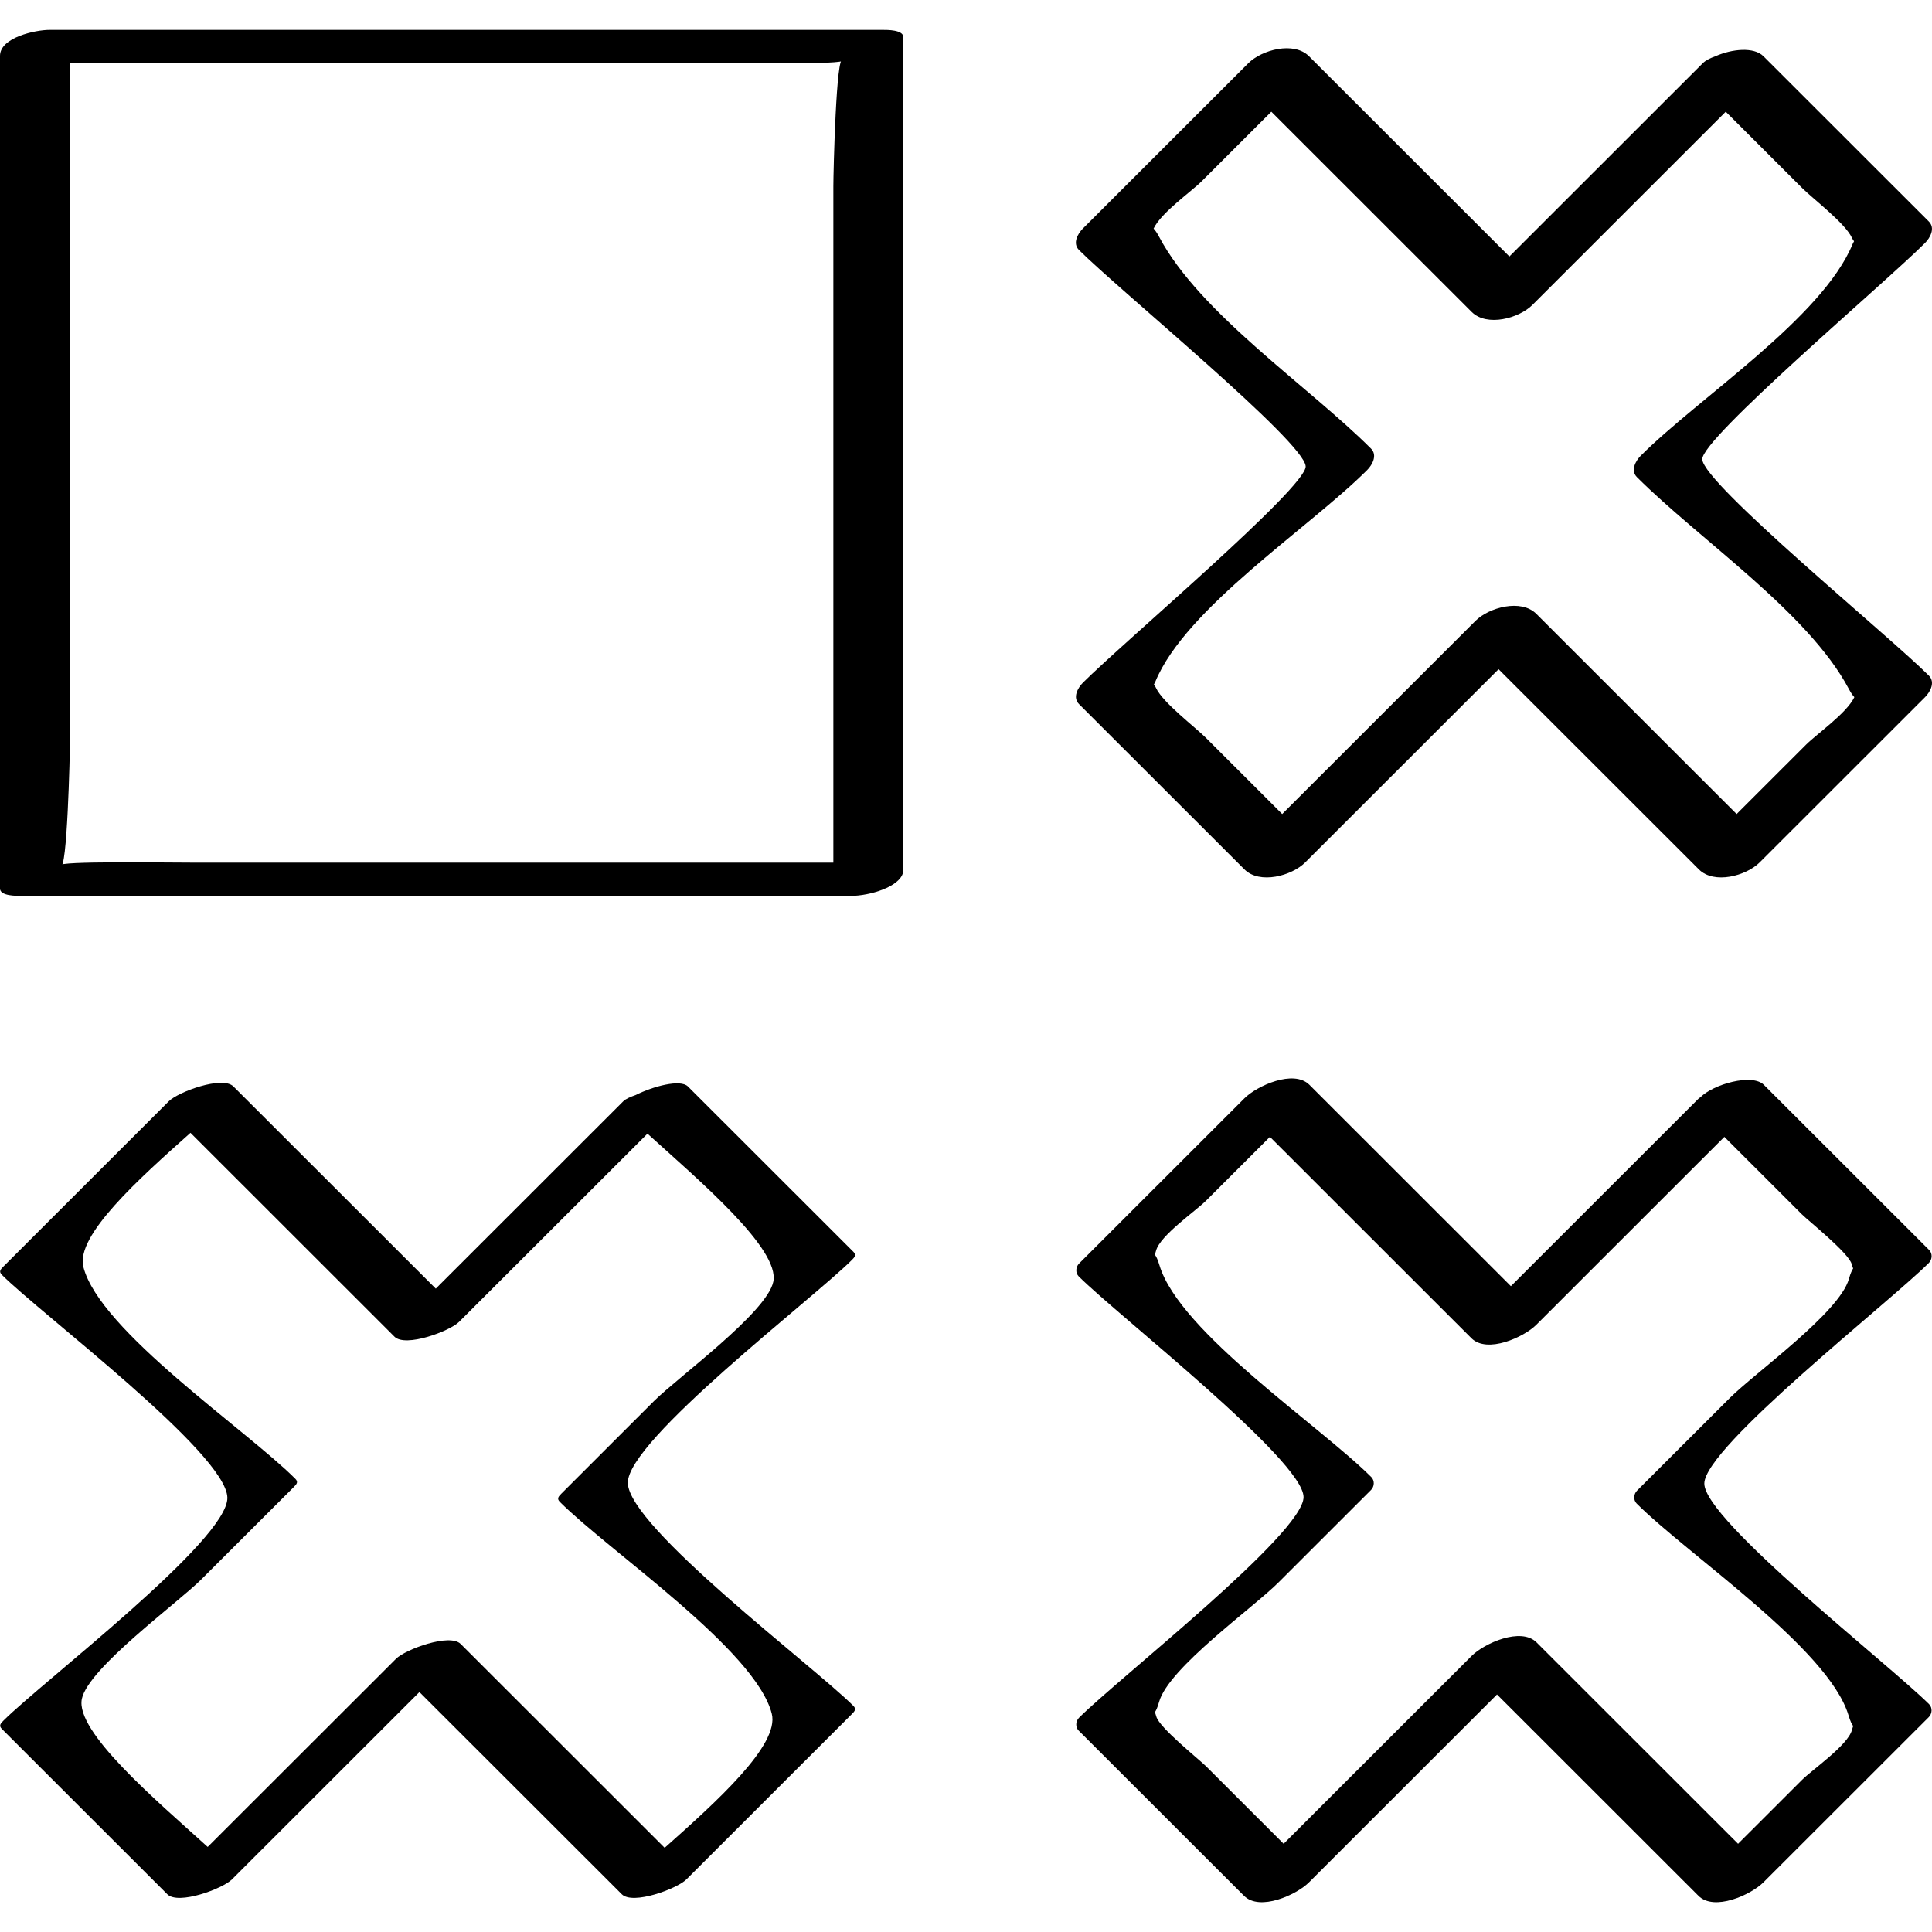
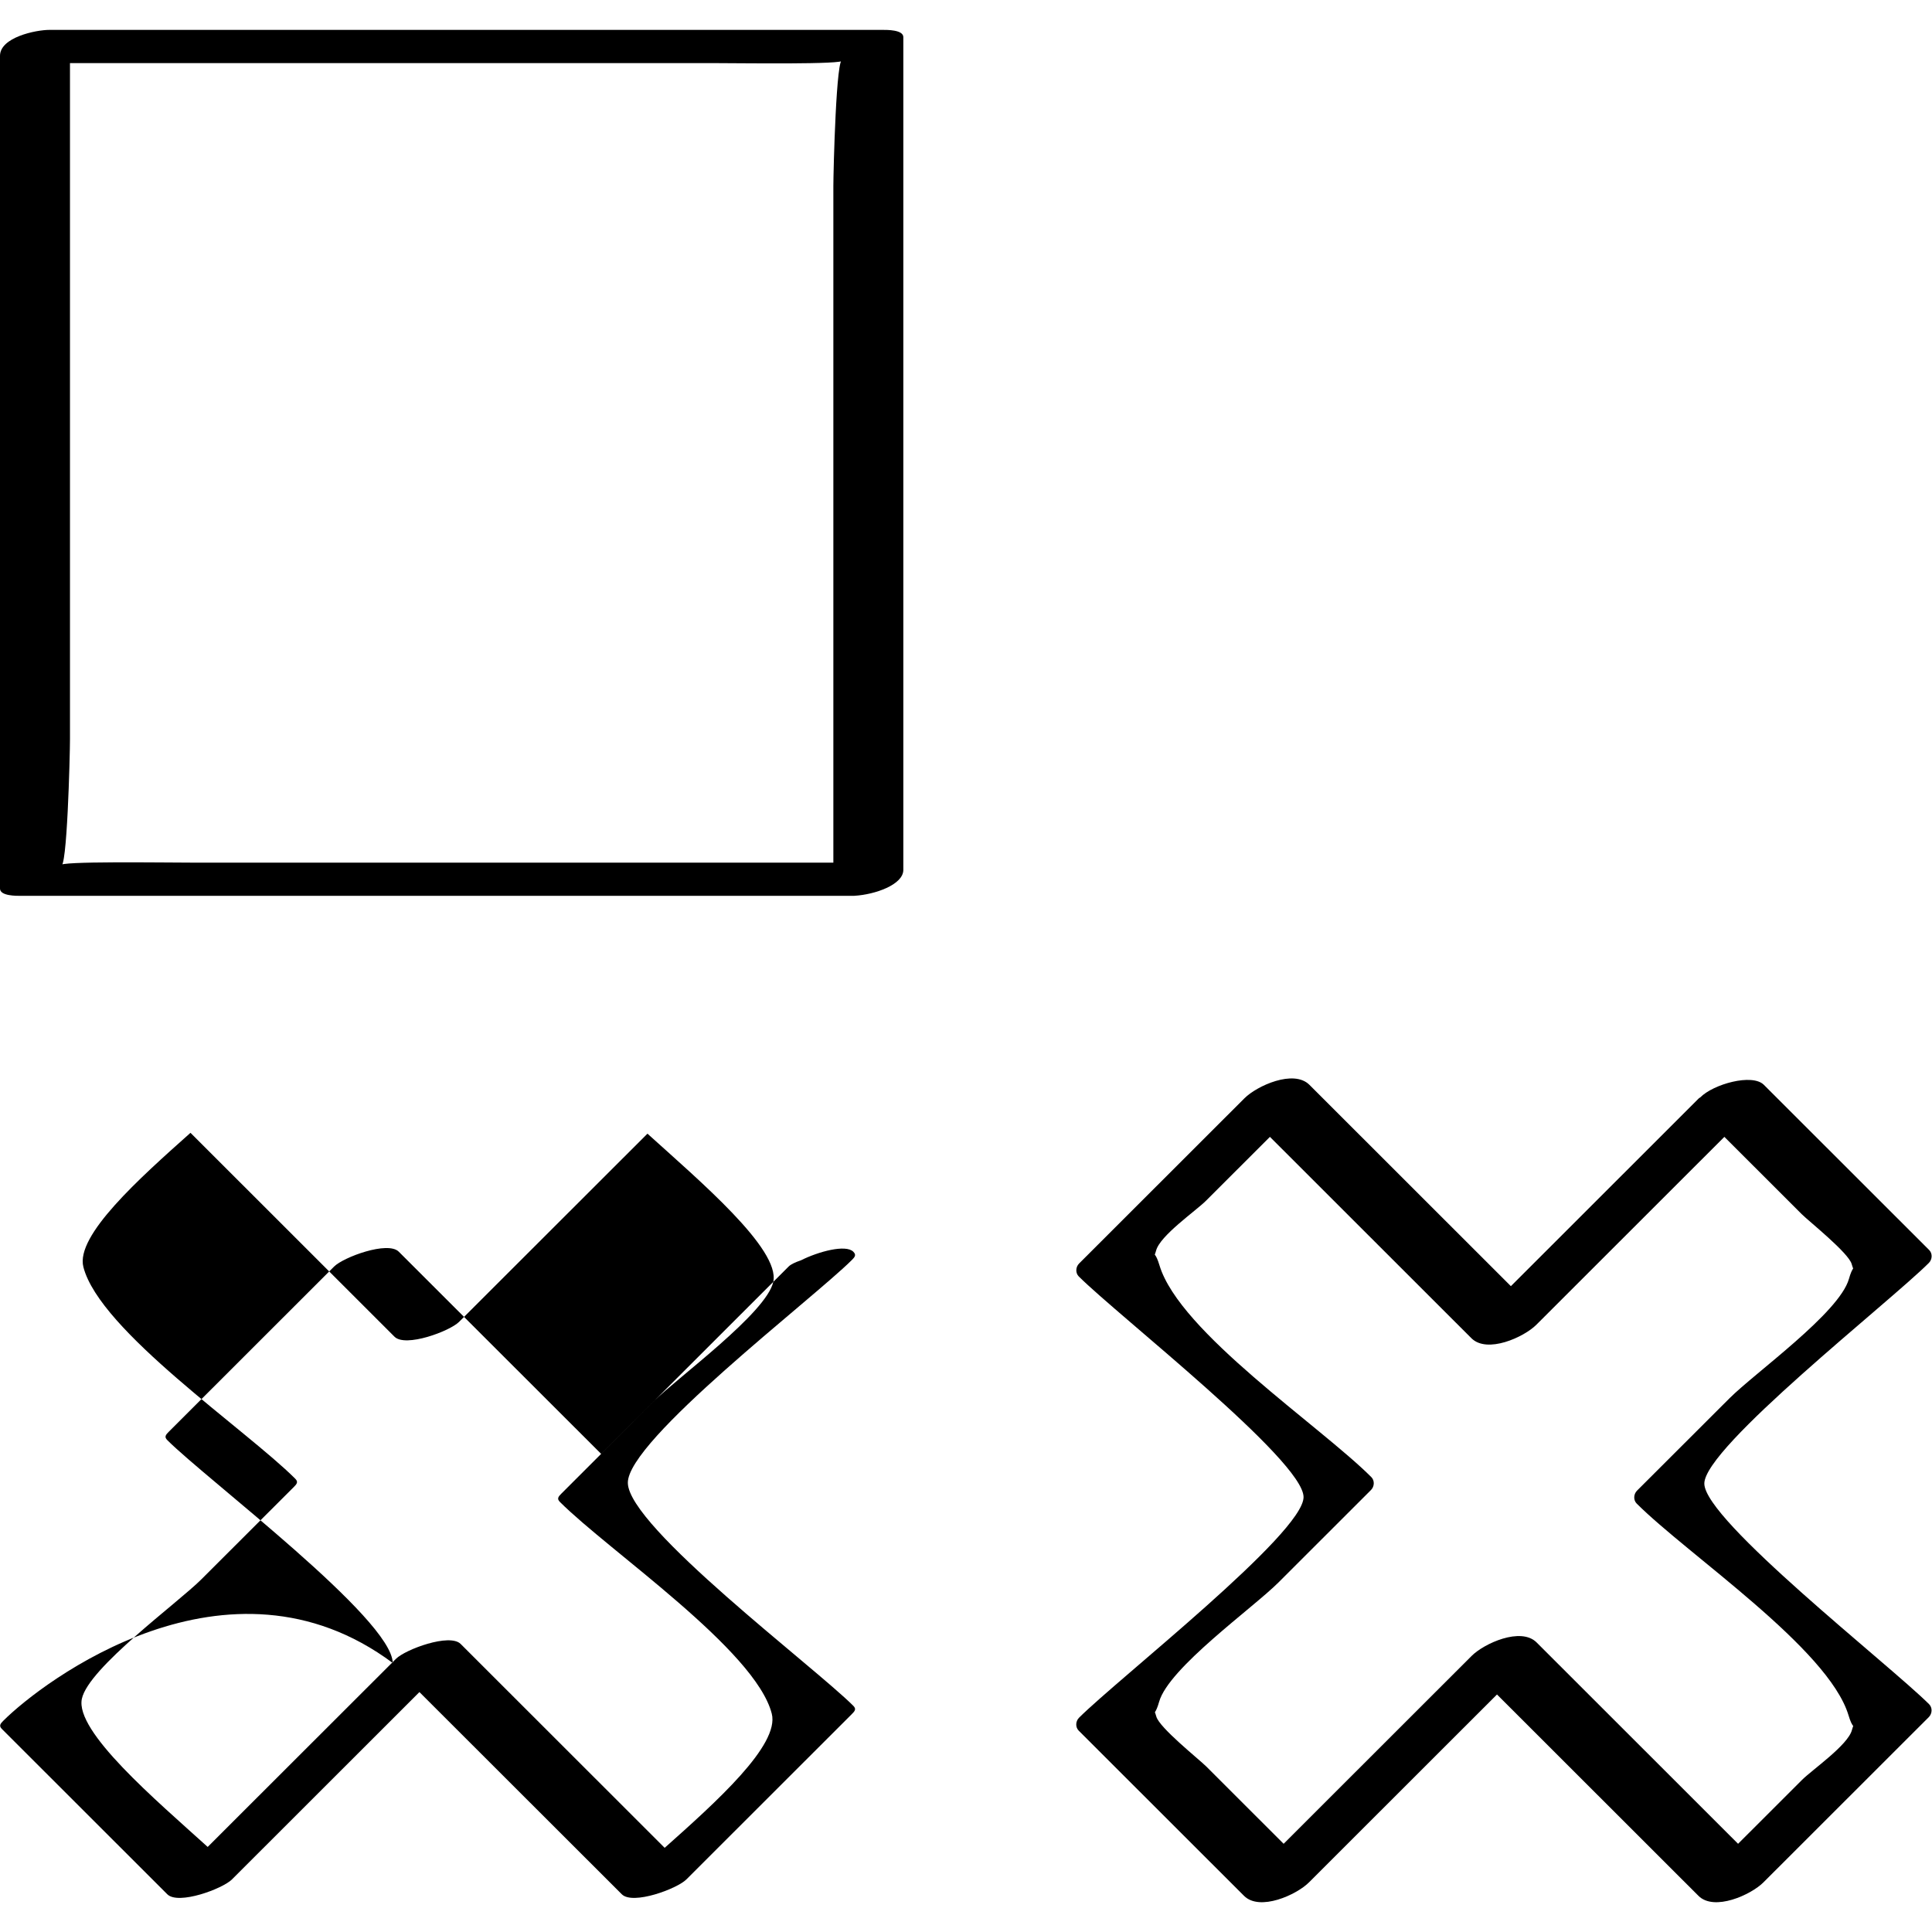
<svg xmlns="http://www.w3.org/2000/svg" enable-background="new 0 0 32 32" version="1.1" viewBox="0 0 32 32" xml:space="preserve">
  <g id="Outline_Thin_copy">
    <g>
      <path d="M31.948,20.918c0.057-0.057,0.063-0.155,0.006-0.213c-0.913-0.912-1.826-1.824-2.739-2.737    c-0.193-0.193-0.839-0.01-1.053,0.208c-0.006,0.005-0.017,0.009-0.023,0.015c-1.038,1.037-2.076,2.075-3.114,3.112    c-1.112-1.112-2.225-2.223-3.337-3.335c-0.26-0.26-0.869,0.016-1.076,0.223c-0.913,0.912-1.826,1.824-2.739,2.737    c-0.057,0.057-0.063,0.155-0.006,0.213c0.653,0.652,3.722,3.046,3.724,3.655c0.002,0.602-3.066,3.003-3.719,3.655    c-0.057,0.057-0.063,0.155-0.006,0.213c0.913,0.912,1.826,1.824,2.739,2.737c0.26,0.26,0.869-0.016,1.076-0.223    c1.038-1.037,2.076-2.075,3.114-3.112c1.112,1.112,2.225,2.223,3.337,3.335c0.26,0.26,0.869-0.016,1.076-0.223    c0.913-0.912,1.826-1.824,2.739-2.737c0.057-0.057,0.063-0.155,0.006-0.213c-0.653-0.652-3.722-3.046-3.724-3.655    C28.227,23.971,31.296,21.57,31.948,20.918z M27.114,24.69c-0.057,0.057-0.063,0.155-0.006,0.213    c0.854,0.853,3.176,2.401,3.509,3.507c0.032,0.107,0.057,0.153,0.078,0.178c-0.007,0.022-0.013,0.035-0.021,0.066    c-0.064,0.25-0.663,0.662-0.827,0.827c-0.353,0.353-0.706,0.706-1.059,1.058c-1.112-1.112-2.225-2.223-3.337-3.335    c-0.26-0.26-0.869,0.016-1.076,0.223c-1.038,1.037-2.076,2.075-3.114,3.112c-0.427-0.427-0.855-0.854-1.282-1.281    c-0.116-0.116-0.778-0.642-0.827-0.827c-0.009-0.034-0.016-0.049-0.023-0.072c0.019-0.028,0.042-0.074,0.07-0.173    c0.159-0.562,1.554-1.553,1.978-1.977c0.51-0.51,1.021-1.02,1.531-1.53c0.057-0.057,0.063-0.155,0.006-0.213    c-0.854-0.853-3.176-2.401-3.509-3.507c-0.032-0.107-0.057-0.153-0.078-0.178c0.007-0.022,0.013-0.035,0.021-0.066    c0.064-0.25,0.663-0.662,0.827-0.827c0.353-0.353,0.706-0.706,1.059-1.058c1.112,1.112,2.225,2.223,3.337,3.335    c0.26,0.26,0.869-0.016,1.076-0.223c1.038-1.037,2.076-2.075,3.114-3.112c0.427,0.427,0.855,0.854,1.282,1.281    c0.116,0.116,0.778,0.642,0.827,0.827c0.009,0.034,0.016,0.049,0.024,0.072c-0.019,0.028-0.042,0.074-0.07,0.173    c-0.159,0.562-1.554,1.553-1.978,1.977C28.135,23.67,27.625,24.18,27.114,24.69z" />
-       <path d="M0.057,28.499c-0.05,0.05-0.08,0.085-0.025,0.139c0.913,0.912,1.826,1.824,2.739,2.737    c0.182,0.182,0.915-0.091,1.07-0.245c1.035-1.035,2.071-2.069,3.106-3.104c1.117,1.116,2.234,2.233,3.352,3.349    c0.182,0.182,0.915-0.091,1.07-0.246c0.913-0.912,1.826-1.824,2.739-2.737c0.05-0.05,0.08-0.085,0.025-0.139    c-0.65-0.65-3.723-2.959-3.734-3.691c-0.011-0.705,3.063-3.047,3.709-3.691c0.05-0.05,0.08-0.085,0.025-0.139    c-0.913-0.912-1.826-1.824-2.739-2.737c-0.124-0.124-0.577-0.003-0.865,0.142c-0.09,0.031-0.167,0.065-0.205,0.103    c-1.035,1.035-2.071,2.069-3.106,3.104c-1.117-1.116-2.234-2.233-3.352-3.349c-0.182-0.182-0.915,0.091-1.07,0.245    c-0.913,0.912-1.826,1.824-2.739,2.737c-0.05,0.05-0.08,0.085-0.025,0.139c0.65,0.65,3.723,2.959,3.734,3.691    C3.777,25.512,0.703,27.854,0.057,28.499z M4.865,24.631c0.05-0.05,0.08-0.085,0.025-0.139c-0.814-0.814-3.239-2.45-3.509-3.507    c-0.133-0.521,0.927-1.467,1.774-2.222c1.126,1.126,2.253,2.251,3.379,3.377c0.182,0.182,0.915-0.091,1.07-0.246    c1.04-1.039,2.08-2.078,3.12-3.117c0.862,0.78,2.2,1.912,2.084,2.454c-0.11,0.513-1.592,1.591-1.978,1.977    c-0.51,0.51-1.021,1.02-1.531,1.53c-0.05,0.05-0.08,0.085-0.025,0.139c0.814,0.814,3.239,2.45,3.509,3.507    c0.133,0.521-0.927,1.467-1.774,2.222c-1.126-1.126-2.253-2.251-3.379-3.377c-0.182-0.182-0.915,0.091-1.07,0.245    c-1.04,1.039-2.08,2.078-3.12,3.117c-0.862-0.78-2.2-1.912-2.084-2.454c0.11-0.513,1.592-1.591,1.978-1.977    C3.845,25.651,4.355,25.141,4.865,24.631z" />
+       <path d="M0.057,28.499c-0.05,0.05-0.08,0.085-0.025,0.139c0.913,0.912,1.826,1.824,2.739,2.737    c0.182,0.182,0.915-0.091,1.07-0.245c1.035-1.035,2.071-2.069,3.106-3.104c1.117,1.116,2.234,2.233,3.352,3.349    c0.182,0.182,0.915-0.091,1.07-0.246c0.913-0.912,1.826-1.824,2.739-2.737c0.05-0.05,0.08-0.085,0.025-0.139    c-0.65-0.65-3.723-2.959-3.734-3.691c-0.011-0.705,3.063-3.047,3.709-3.691c0.05-0.05,0.08-0.085,0.025-0.139    c-0.124-0.124-0.577-0.003-0.865,0.142c-0.09,0.031-0.167,0.065-0.205,0.103    c-1.035,1.035-2.071,2.069-3.106,3.104c-1.117-1.116-2.234-2.233-3.352-3.349c-0.182-0.182-0.915,0.091-1.07,0.245    c-0.913,0.912-1.826,1.824-2.739,2.737c-0.05,0.05-0.08,0.085-0.025,0.139c0.65,0.65,3.723,2.959,3.734,3.691    C3.777,25.512,0.703,27.854,0.057,28.499z M4.865,24.631c0.05-0.05,0.08-0.085,0.025-0.139c-0.814-0.814-3.239-2.45-3.509-3.507    c-0.133-0.521,0.927-1.467,1.774-2.222c1.126,1.126,2.253,2.251,3.379,3.377c0.182,0.182,0.915-0.091,1.07-0.246    c1.04-1.039,2.08-2.078,3.12-3.117c0.862,0.78,2.2,1.912,2.084,2.454c-0.11,0.513-1.592,1.591-1.978,1.977    c-0.51,0.51-1.021,1.02-1.531,1.53c-0.05,0.05-0.08,0.085-0.025,0.139c0.814,0.814,3.239,2.45,3.509,3.507    c0.133,0.521-0.927,1.467-1.774,2.222c-1.126-1.126-2.253-2.251-3.379-3.377c-0.182-0.182-0.915,0.091-1.07,0.245    c-1.04,1.039-2.08,2.078-3.12,3.117c-0.862-0.78-2.2-1.912-2.084-2.454c0.11-0.513,1.592-1.591,1.978-1.977    C3.845,25.651,4.355,25.141,4.865,24.631z" />
      <path d="M0.34,14.838c4.601,0,9.202,0,13.803,0c0.003,0,0.007-0.001,0.01-0.001c0.341-0.02,0.809-0.184,0.809-0.429    c0-4.598,0-9.195,0-13.793c0-0.124-0.276-0.12-0.34-0.12c-4.601,0-9.202,0-13.803,0C0.593,0.495,0,0.618,0,0.925    c0,4.598,0,9.195,0,13.793C0,14.842,0.276,14.838,0.34,14.838z M11.778,1.045c0.47,0,2.238,0.028,2.181-0.046    c-0.108-0.14-0.156,1.846-0.156,2.085c0,1.579,0,3.158,0,4.738c0,2.155,0,4.311,0,6.466c-1.937,0-3.873,0-5.81,0    c-1.603,0-3.206,0-4.809,0c-0.47,0-2.238-0.028-2.181,0.046c0.108,0.14,0.156-1.846,0.156-2.085c0-1.579,0-3.159,0-4.738    c0-2.155,0-4.311,0-6.466c1.937,0,3.873,0,5.81,0C8.572,1.045,10.175,1.045,11.778,1.045z" />
-       <path d="M31.949,11.191c-0.667-0.667-3.735-3.178-3.754-3.583c-0.016-0.345,3.022-2.916,3.689-3.583    c0.087-0.087,0.174-0.247,0.064-0.356c-0.913-0.912-1.826-1.824-2.739-2.737c-0.16-0.16-0.525-0.121-0.798,0    c-0.083,0.03-0.159,0.066-0.209,0.116c-1.067,1.067-2.135,2.133-3.202,3.2c-1.106-1.105-2.212-2.211-3.318-3.316    c-0.252-0.252-0.784-0.107-1.007,0.116c-0.913,0.912-1.826,1.824-2.739,2.737c-0.087,0.087-0.174,0.247-0.064,0.356    c0.667,0.667,3.735,3.178,3.754,3.583c0.016,0.345-3.022,2.916-3.689,3.583c-0.087,0.087-0.174,0.247-0.064,0.356    c0.913,0.912,1.826,1.824,2.739,2.737c0.252,0.252,0.784,0.107,1.007-0.116c1.067-1.067,2.135-2.133,3.202-3.2    c1.106,1.105,2.212,2.211,3.318,3.316c0.252,0.252,0.784,0.107,1.007-0.116c0.913-0.912,1.826-1.824,2.739-2.737    C31.971,11.46,32.058,11.3,31.949,11.191z M29.911,12.337c-0.382,0.382-0.765,0.764-1.147,1.146    c-1.106-1.105-2.212-2.211-3.318-3.316c-0.252-0.252-0.784-0.107-1.007,0.116c-1.067,1.067-2.135,2.133-3.202,3.2    c-0.421-0.421-0.842-0.841-1.263-1.262c-0.178-0.178-0.714-0.583-0.827-0.827c-0.013-0.029-0.023-0.037-0.035-0.057    c0.008-0.017,0.014-0.023,0.023-0.044c0.502-1.224,2.554-2.552,3.509-3.507c0.087-0.087,0.174-0.247,0.064-0.356    c-1.03-1.03-2.836-2.238-3.509-3.507c-0.035-0.066-0.065-0.109-0.092-0.137c0.129-0.269,0.619-0.606,0.803-0.79    c0.382-0.382,0.765-0.764,1.147-1.146c1.106,1.105,2.212,2.211,3.318,3.316c0.252,0.252,0.784,0.107,1.007-0.116    c1.067-1.067,2.135-2.133,3.202-3.2c0.421,0.421,0.842,0.841,1.263,1.262c0.178,0.178,0.714,0.583,0.827,0.827    c0.013,0.029,0.023,0.037,0.035,0.057c-0.008,0.017-0.014,0.023-0.023,0.044c-0.502,1.224-2.554,2.552-3.509,3.507    c-0.087,0.087-0.174,0.247-0.064,0.356c1.03,1.03,2.836,2.238,3.509,3.507c0.035,0.066,0.065,0.109,0.092,0.137    C30.586,11.815,30.096,12.152,29.911,12.337z" />
    </g>
  </g>
</svg>